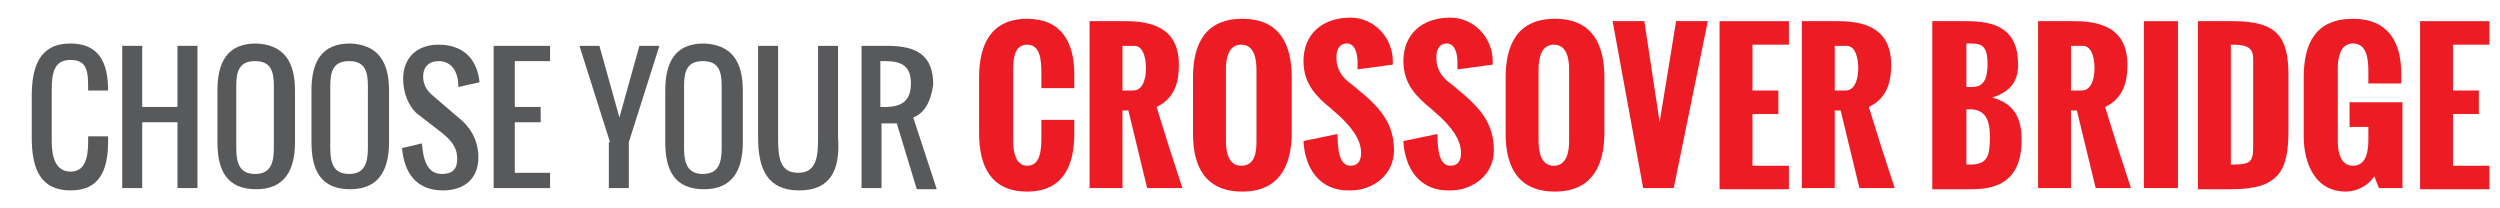
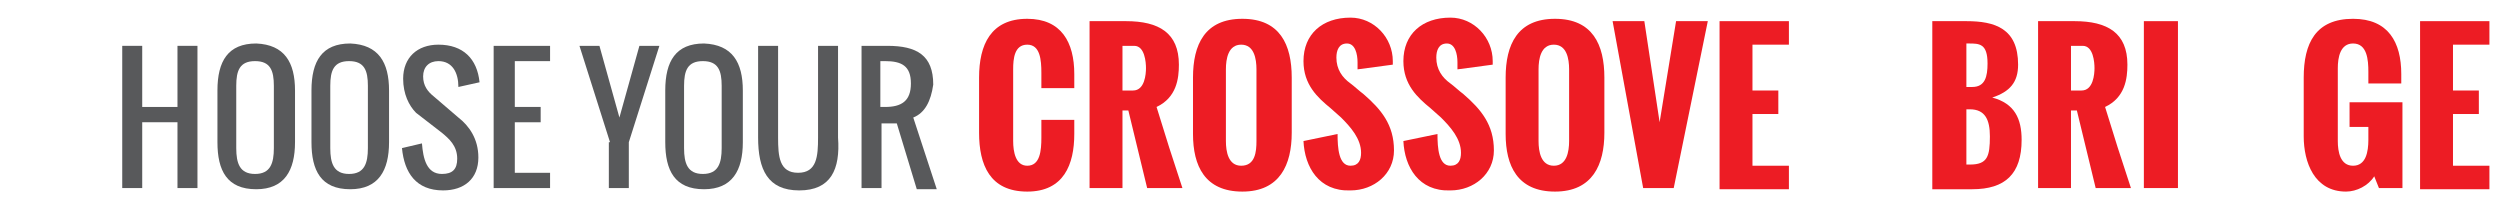
<svg xmlns="http://www.w3.org/2000/svg" version="1.1" id="Layer_1" x="0px" y="0px" viewBox="0 0 212.7 17.7" style="enable-background:new 0 0 212.7 17.7;" xml:space="preserve">
  <style type="text/css">
	.st0{enable-background:new    ;}
	.st1{fill:#58595B;}
	.st2{fill:#ED1C24;}
</style>
  <title>FORWARD DESCENT</title>
  <g class="st0">
-     <path class="st1" d="M6,16.2c-2.6,0-3.3-1.9-3.3-4.5V8.2c0-2.6,0.7-4.5,3.3-4.5c2.4,0,3.2,1.6,3.2,4H7.5c0-1.5,0-2.6-1.5-2.6   c-1.4,0-1.6,1.1-1.6,2.6v4.3c0,1.3,0.3,2.6,1.6,2.6c1.3,0,1.5-1.3,1.5-2.6v-0.4h1.7v0.4C9.2,14.6,8.4,16.2,6,16.2z" />
    <path class="st1" d="M12.1,10.4V16h-1.7V3.9h1.7v5.2h3V3.9h1.7V16h-1.7v-5.6H12.1z" />
    <path class="st1" d="M25.1,7.7v4.4c0,2.4-0.9,4-3.3,4c-2.5,0-3.3-1.6-3.3-4V7.7c0-2.5,0.9-4,3.3-4C24.2,3.8,25.1,5.3,25.1,7.7z    M20.1,7.3v5.3c0,1.3,0.3,2.2,1.6,2.2s1.6-0.9,1.6-2.2V7.3c0-1.3-0.3-2.1-1.6-2.1S20.1,6,20.1,7.3z" />
    <path class="st1" d="M33.1,7.7v4.4c0,2.4-0.9,4-3.3,4c-2.5,0-3.3-1.6-3.3-4V7.7c0-2.5,0.9-4,3.3-4C32.2,3.8,33.1,5.3,33.1,7.7z    M28.1,7.3v5.3c0,1.3,0.3,2.2,1.6,2.2s1.6-0.9,1.6-2.2V7.3c0-1.3-0.3-2.1-1.6-2.1S28.1,6,28.1,7.3z" />
    <path class="st1" d="M37.3,5.2c-0.8,0-1.3,0.5-1.3,1.3c0,0.8,0.4,1.3,0.9,1.7L39,10c0.9,0.7,1.7,1.8,1.7,3.4c0,1.8-1.2,2.8-3,2.8   c-2.3,0-3.3-1.5-3.5-3.6l1.7-0.4c0.1,1.3,0.4,2.6,1.7,2.6c0.9,0,1.3-0.4,1.3-1.3c0-1.1-0.7-1.7-1.3-2.2l-2.2-1.7   C34.8,9,34.3,8,34.3,6.7c0-1.8,1.2-2.9,3-2.9c2.1,0,3.3,1.2,3.5,3.2L39,7.4C39,6.2,38.5,5.2,37.3,5.2z" />
    <path class="st1" d="M43.8,10.4v4.3h3V16H42V3.9h4.8v1.3h-3v3.9h2.2v1.3H43.8z" />
    <path class="st1" d="M51.9,12.1l-2.6-8.2h1.7l1.7,6.1l1.7-6.1h1.7l-2.6,8.2V16h-1.7V12.1z" />
    <path class="st1" d="M63.2,7.7v4.4c0,2.4-0.9,4-3.3,4c-2.5,0-3.3-1.6-3.3-4V7.7c0-2.5,0.9-4,3.3-4C62.3,3.8,63.2,5.3,63.2,7.7z    M58.2,7.3v5.3c0,1.3,0.3,2.2,1.6,2.2s1.6-0.9,1.6-2.2V7.3c0-1.3-0.3-2.1-1.6-2.1S58.2,6,58.2,7.3z" />
    <path class="st1" d="M68,16.2c-2.7,0-3.5-1.8-3.5-4.5V3.9h1.7v7.8c0,1.6,0.1,3,1.7,3c1.6,0,1.7-1.4,1.7-3V3.9h1.7v7.8   C71.5,14.4,70.7,16.2,68,16.2z" />
    <path class="st1" d="M77.7,10l2,6.1h-1.7l-1.7-5.6h-1.3V16h-1.7V3.9h2.2c2.5,0,3.9,0.8,3.9,3.3C79.2,8.6,78.7,9.6,77.7,10z    M75.3,5.2h-0.4v3.9h0.4c1.4,0,2.2-0.5,2.2-2S76.7,5.2,75.3,5.2z" />
  </g>
  <g class="st0">
    <path class="st2" d="M83.3,11.3V6.6c0-2.8,1-5,4.1-5c2.9,0,4,2,4,4.7v1.2h-2.8V6.2c0-1.1-0.1-2.4-1.2-2.4c-1.1,0-1.2,1.2-1.2,2.1   V12c0,0.9,0.2,2.1,1.2,2.1c1.1,0,1.2-1.3,1.2-2.4v-1.5h2.8l0,1.2c0,2.6-0.9,4.9-4,4.9C84.2,16.3,83.3,14,83.3,11.3z" />
    <path class="st2" d="M92.7,16V1.8h3.1c2.8,0,4.5,1,4.5,3.7c0,1.2-0.2,2.8-1.9,3.6c0.7,2.3,1.4,4.5,2.2,6.9h-3l-1.6-6.6h-0.5V16   H92.7z M95.6,7.7h0.8c1,0,1.1-1.4,1.1-1.9c0-0.5-0.1-1.9-1-1.9h-1V7.7z" />
    <path class="st2" d="M101.5,11.4V6.6c0-2.8,1-5,4.2-5s4.2,2.2,4.2,5v4.7c0,2.7-1,5-4.2,5C102.5,16.3,101.5,14.1,101.5,11.4z    M106.9,12V5.9c0-0.9-0.2-2.1-1.3-2.1c-1.1,0-1.3,1.2-1.3,2.1V12c0,0.9,0.2,2.1,1.3,2.1C106.8,14.1,106.9,12.9,106.9,12z" />
    <path class="st2" d="M110.9,12l2.9-0.6c0,1.2,0.1,2.7,1.1,2.7c0.7,0,0.9-0.5,0.9-1.1c0-1.2-0.9-2.2-1.7-3l-0.9-0.8   c-1.1-0.9-2.3-2-2.3-4c0-2.3,1.6-3.7,4-3.7c2,0,3.6,1.7,3.6,3.7c0,0,0,0.1,0,0.3l-3,0.4c0-0.2,0-0.4,0-0.6c0-0.7-0.2-1.6-0.9-1.6   c-0.7,0-0.9,0.6-0.9,1.2c0,1,0.5,1.7,1.2,2.2c0.4,0.3,0.7,0.6,1.1,0.9c1.5,1.3,2.6,2.6,2.6,4.8c0,2-1.7,3.4-3.7,3.4   C112.2,16.3,111,14.2,110.9,12z" />
    <path class="st2" d="M119.4,12l2.9-0.6c0,1.2,0.1,2.7,1.1,2.7c0.7,0,0.9-0.5,0.9-1.1c0-1.2-0.9-2.2-1.7-3l-0.9-0.8   c-1.1-0.9-2.3-2-2.3-4c0-2.3,1.6-3.7,4-3.7c2,0,3.6,1.7,3.6,3.7c0,0,0,0.1,0,0.3l-3,0.4c0-0.2,0-0.4,0-0.6c0-0.7-0.2-1.6-0.9-1.6   c-0.7,0-0.9,0.6-0.9,1.2c0,1,0.5,1.7,1.2,2.2c0.4,0.3,0.7,0.6,1.1,0.9c1.5,1.3,2.6,2.6,2.6,4.8c0,2-1.7,3.4-3.7,3.4   C120.7,16.3,119.5,14.2,119.4,12z" />
    <path class="st2" d="M128.1,11.4V6.6c0-2.8,1-5,4.2-5s4.2,2.2,4.2,5v4.7c0,2.7-1,5-4.2,5C129.1,16.3,128.1,14.1,128.1,11.4z    M133.5,12V5.9c0-0.9-0.2-2.1-1.3-2.1c-1.1,0-1.3,1.2-1.3,2.1V12c0,0.9,0.2,2.1,1.3,2.1C133.3,14.1,133.5,12.9,133.5,12z" />
    <path class="st2" d="M139.8,16l-2.6-14.2h2.7l1.3,8.6l1.4-8.6h2.7L142.4,16H139.8z" />
    <path class="st2" d="M146.3,16V1.8h5.9v2h-3.1v3.9h2.2v2h-2.2v4.4h3.1v2H146.3z" />
-     <path class="st2" d="M153.3,16V1.8h3.1c2.8,0,4.5,1,4.5,3.7c0,1.2-0.2,2.8-1.9,3.6c0.7,2.3,1.4,4.5,2.2,6.9h-3l-1.6-6.6h-0.5V16   H153.3z M156.2,7.7h0.8c1,0,1.1-1.4,1.1-1.9c0-0.5-0.1-1.9-1-1.9h-1V7.7z" />
    <path class="st2" d="M164.4,16V1.8h2.9c2.4,0,4.4,0.6,4.4,3.7c0,1.5-0.7,2.3-2.2,2.8c1.9,0.5,2.5,1.8,2.5,3.6   c0,2.9-1.4,4.2-4.2,4.2H164.4z M167.3,7.4h0.5c1.1,0,1.3-0.9,1.3-2c0-1.7-0.7-1.7-1.6-1.7h-0.2V7.4z M167.3,14h0.3   c1.5,0,1.7-0.7,1.7-2.4c0-1.4-0.4-2.3-1.7-2.3h-0.3V14z" />
    <path class="st2" d="M173.4,16V1.8h3.1c2.8,0,4.5,1,4.5,3.7c0,1.2-0.2,2.8-1.9,3.6c0.7,2.3,1.4,4.5,2.2,6.9h-3l-1.6-6.6h-0.5V16   H173.4z M176.3,7.7h0.8c1,0,1.1-1.4,1.1-1.9c0-0.5-0.1-1.9-1-1.9h-1V7.7z" />
    <path class="st2" d="M182.4,16V1.8h2.9V16H182.4z" />
-     <path class="st2" d="M187,16V1.8h3c3.8,0,4.7,1.4,4.7,4.6v4.7c0,3.3-0.7,5-4.8,5H187z M189.8,14L189.8,14c1.5,0,1.9-0.1,1.9-1.4V5   c0-1-0.6-1.2-1.8-1.2h-0.1V14z" />
    <path class="st2" d="M196,11.6v-5c0-2.9,1-5,4.2-5c3,0,4.1,2,4.1,4.7v0.8h-2.8v-1c0-1-0.1-2.4-1.3-2.4c-1.1,0-1.3,1.2-1.3,2.1V12   c0,0.9,0.2,2.1,1.3,2.1c1.1,0,1.3-1.2,1.3-2.2v-1.1h-1.6V8.7h4.5V16h-2l-0.4-1c-0.5,0.8-1.5,1.3-2.4,1.3   C196.9,16.3,196,13.8,196,11.6z" />
    <path class="st2" d="M205.9,16V1.8h5.9v2h-3.1v3.9h2.2v2h-2.2v4.4h3.1v2H205.9z" />
  </g>
</svg>